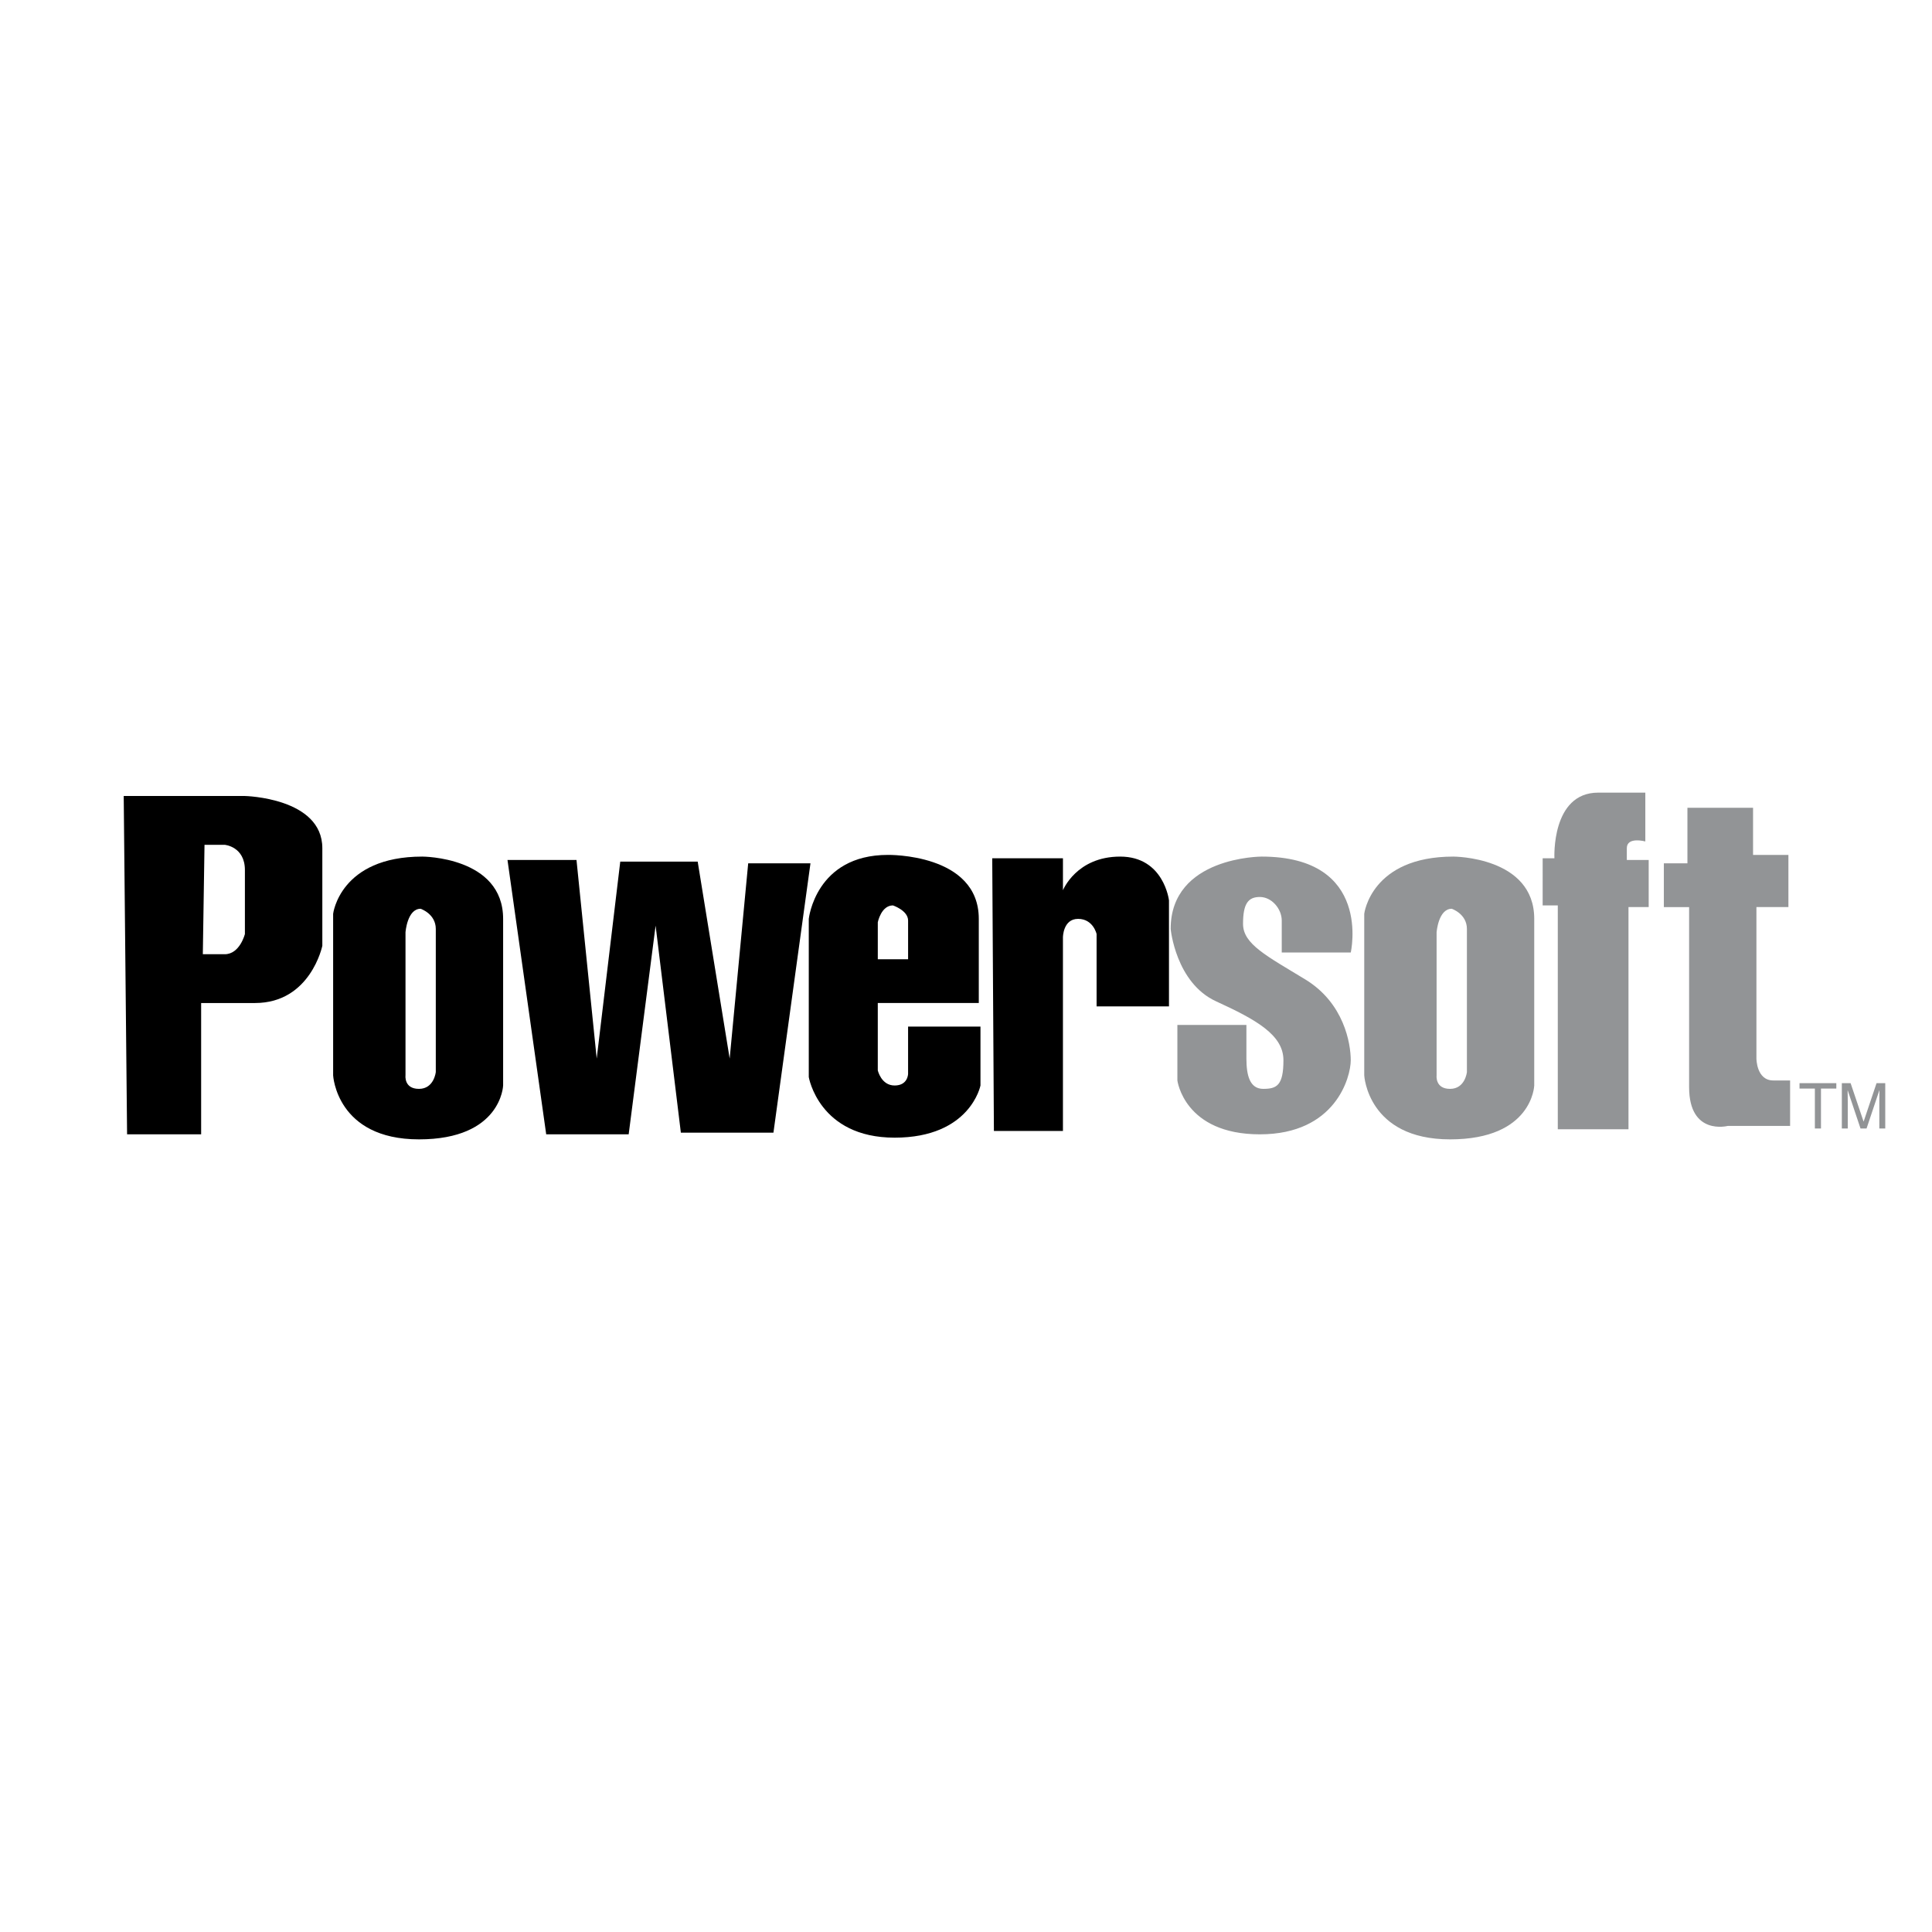
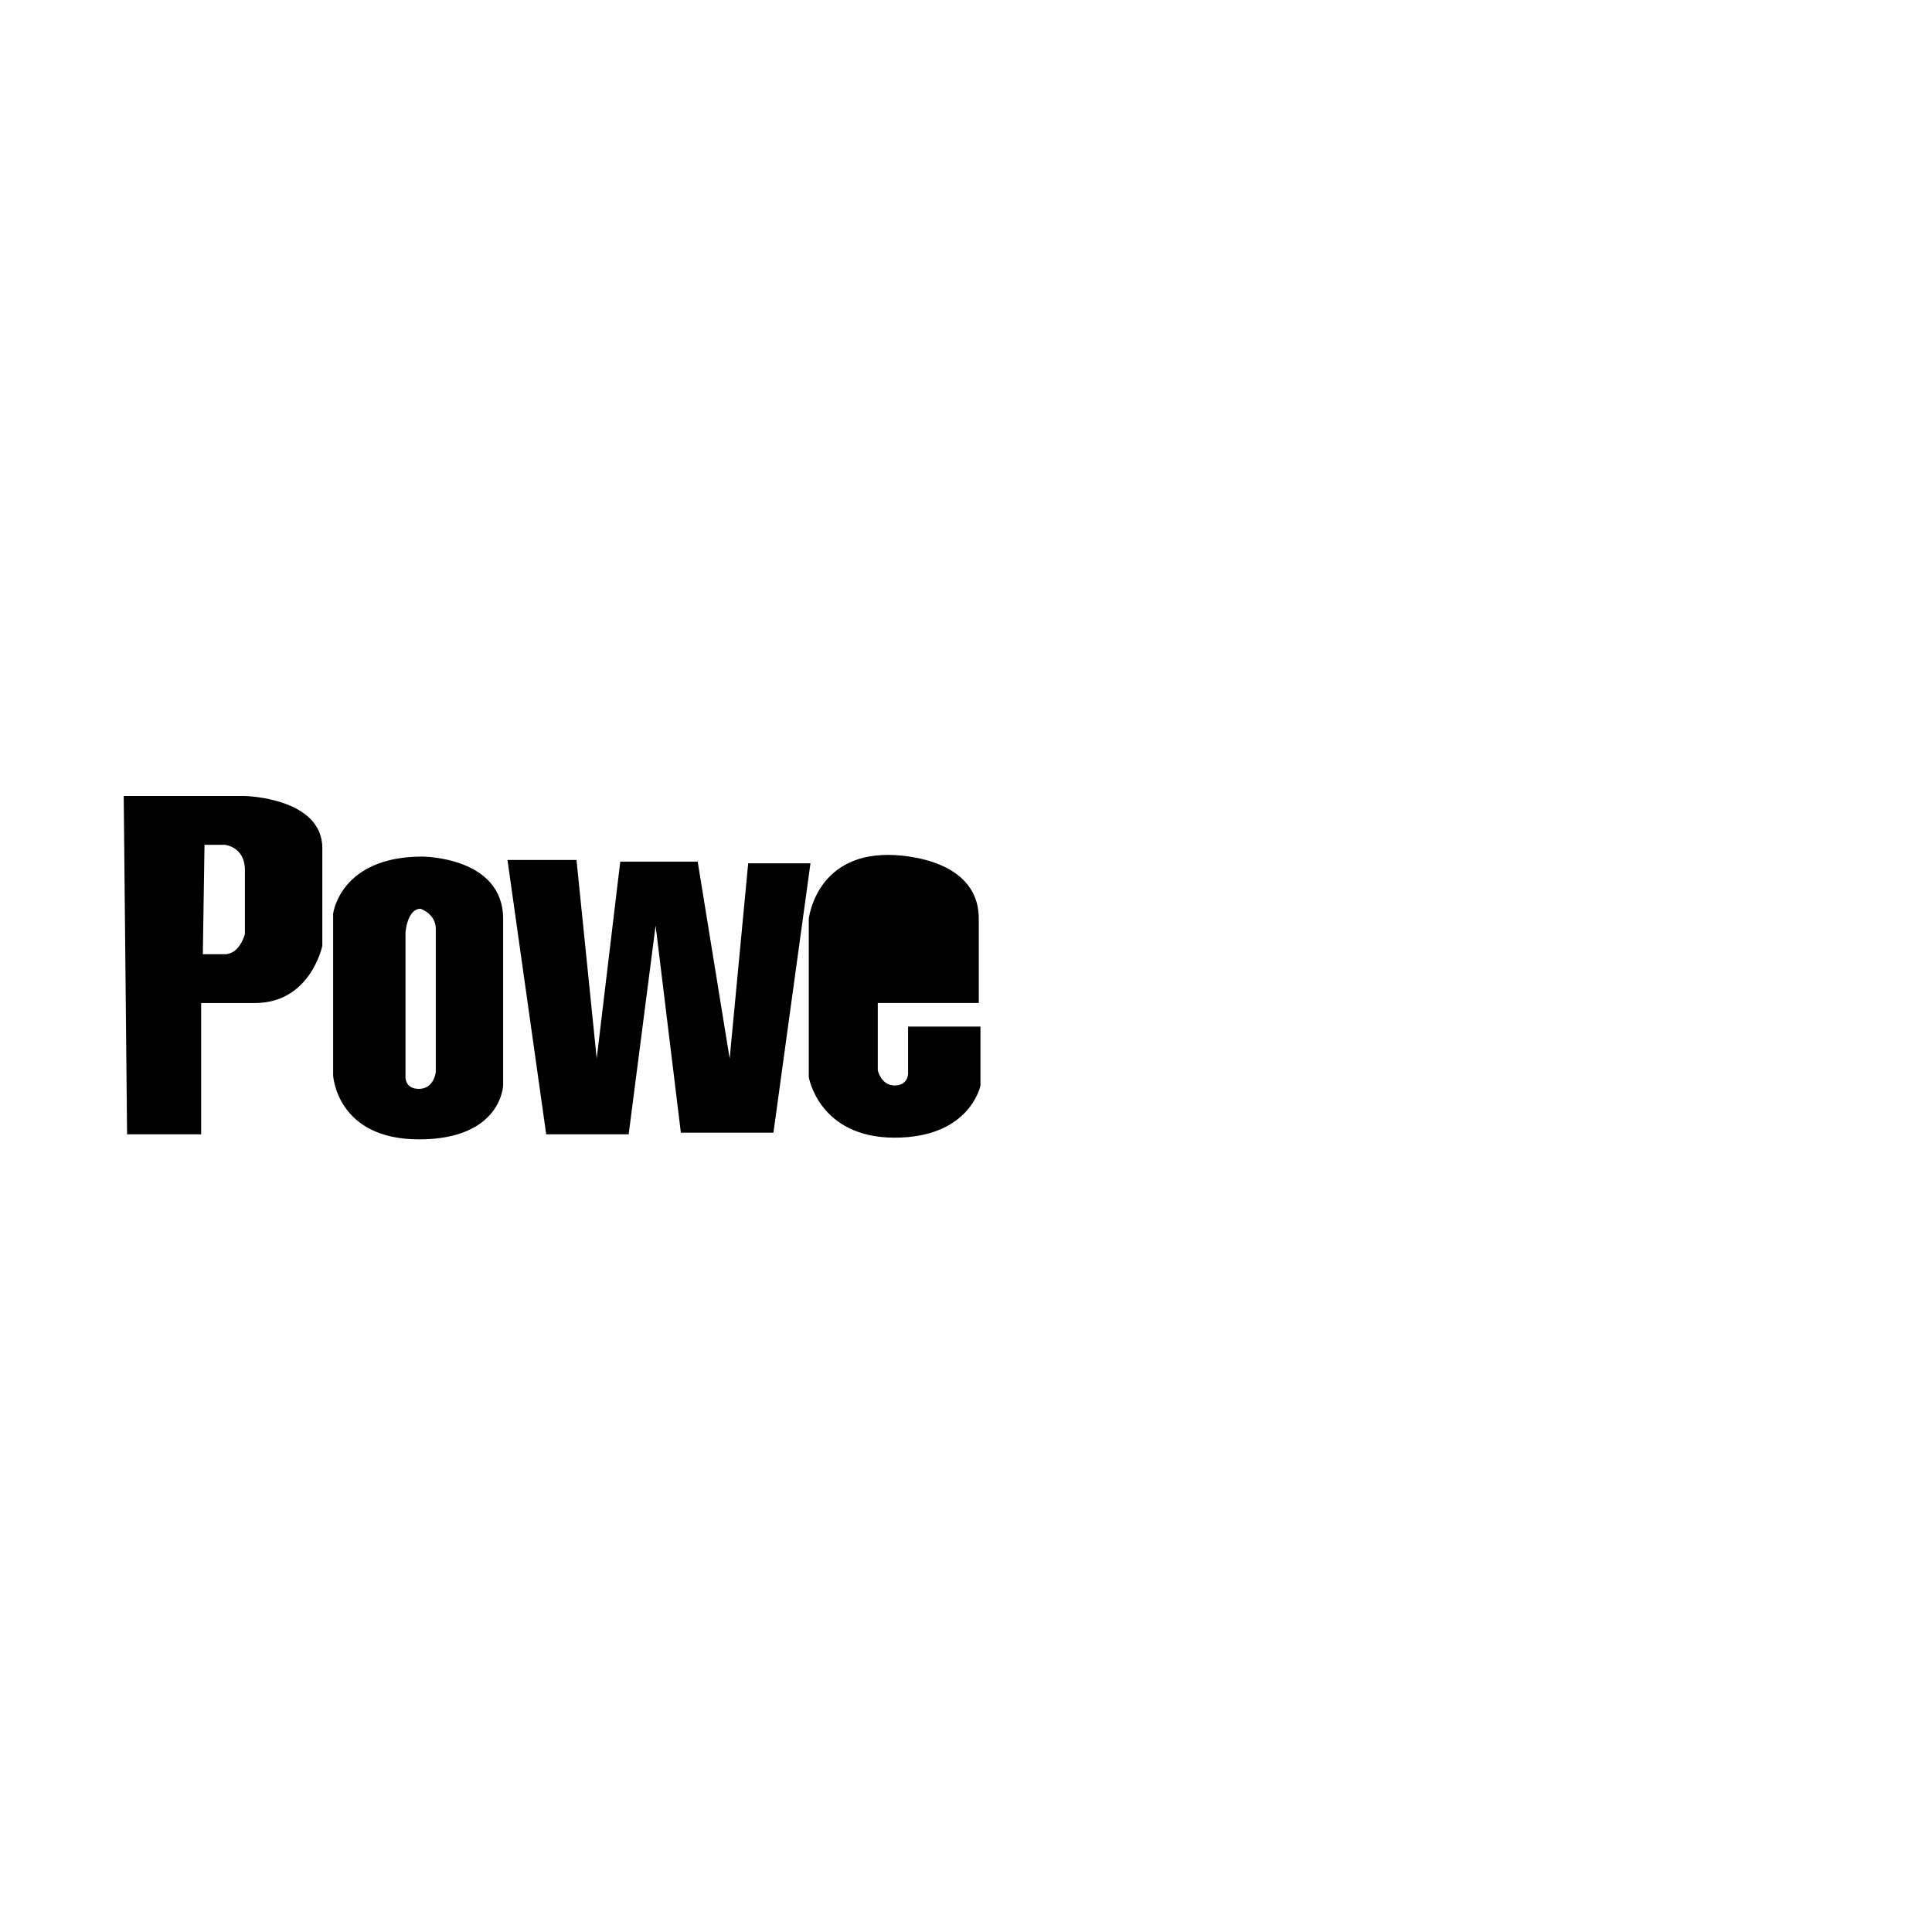
<svg xmlns="http://www.w3.org/2000/svg" width="2500" height="2500" viewBox="0 0 192.756 192.756">
  <g fill-rule="evenodd" clip-rule="evenodd">
    <path fill="#fff" d="M0 0h192.756v192.756H0V0z" />
    <path d="M12.343 79.417h12.091s7.725.168 7.725 5.206v9.74s-1.176 5.709-6.717 5.709h-5.374v13.1h-7.389l-.336-33.755z" />
    <path d="M20.404 84.287h2.015s2.015.168 2.015 2.519v6.381s-.503 2.016-2.015 2.016h-2.183l.168-10.916z" fill="#fff" />
-     <path d="M145.01 85.462s8.061 0 8.061 6.213V108.3s-.166 5.375-8.396 5.375c-8.229 0-8.564-6.383-8.564-6.383v-16.12c-.002 0 .67-5.71 8.899-5.71z" fill="#929496" />
    <path d="M144.842 90.668s1.512.504 1.512 2.015v14.274s-.168 1.68-1.68 1.68-1.344-1.344-1.344-1.344V93.019s.17-2.351 1.512-2.351z" fill="#fff" />
    <path d="M42.136 85.462s8.061 0 8.061 6.213V108.3s-.168 5.375-8.396 5.375-8.564-6.383-8.564-6.383v-16.12c-.001 0 .671-5.71 8.899-5.71z" />
    <path d="M41.968 90.668s1.511.504 1.511 2.015v14.274s-.168 1.68-1.679 1.68c-1.512 0-1.343-1.344-1.343-1.344V93.019s.168-2.351 1.511-2.351z" fill="#fff" />
    <path d="M50.632 85.798h6.885l2.016 19.815 2.35-19.647h7.726l3.19 19.647 1.848-19.479h6.213l-3.694 26.87h-9.237L65.41 92.348l-2.687 20.824h-8.228l-3.863-27.374zM88.584 85.294s9.07-.168 9.07 6.381v8.396H87.577v6.717s.336 1.512 1.679 1.512c1.344 0 1.344-1.176 1.344-1.176v-4.701h7.222v5.877s-1.008 5.205-8.566 5.205c-7.557 0-8.564-6.045-8.564-6.045V91.676s.672-6.382 7.892-6.382z" />
-     <path d="M89.089 90.333s1.512.504 1.512 1.511v3.863h-3.023v-3.695c-.001 0 .335-1.679 1.511-1.679z" fill="#fff" />
-     <path d="M98.996 85.63h7.055v3.19s1.342-3.358 5.709-3.358c4.365 0 4.869 4.367 4.869 4.367v10.579h-7.221v-7.221s-.336-1.511-1.846-1.511c-1.512 0-1.512 1.848-1.512 1.848v19.312h-6.887l-.167-27.206z" />
-     <path d="M125.867 85.462s-9.07 0-9.07 7.221c0 0 .504 5.374 4.535 7.221s6.717 3.359 6.717 5.877c0 2.52-.672 2.855-2.016 2.855-1.342 0-1.678-1.344-1.678-3.023v-3.357h-6.887v5.541s.672 5.375 8.229 5.375c7.559 0 9.068-5.711 9.068-7.391 0-1.678-.67-5.709-4.533-8.061-3.863-2.35-6.213-3.526-6.213-5.541s.504-2.687 1.678-2.687c1.176 0 2.184 1.176 2.184 2.351v3.191h6.885c0 .001 2.183-9.572-8.899-9.572zM164.154 79.081v4.87s-1.846-.504-1.846.672v1.176h2.182V90.5h-2.016v22.167h-7.053V90.333h-1.51V85.63h1.174s-.336-6.549 4.367-6.549h4.702zM168.354 80.592h6.549v4.702h3.527V90.5h-3.191v15.113s0 2.184 1.68 2.184h1.68v4.535h-6.215s-3.861 1.008-3.861-3.863V90.501h-2.52v-4.366h2.352v-5.543h-.001zM179.539 108.607h1.531v3.981h.61v-3.981h1.531v-.541h-3.672v.541zM188.092 112.588v-4.521h-.869l-1.285 3.822h-.012l-1.291-3.822h-.875v4.521h.592v-2.67c0-.133-.014-.707-.014-1.121h.014l1.271 3.791h.604l1.273-3.799h.012c0 .422-.012.996-.012 1.129v2.67h.592z" fill="#929496" />
  </g>
</svg>